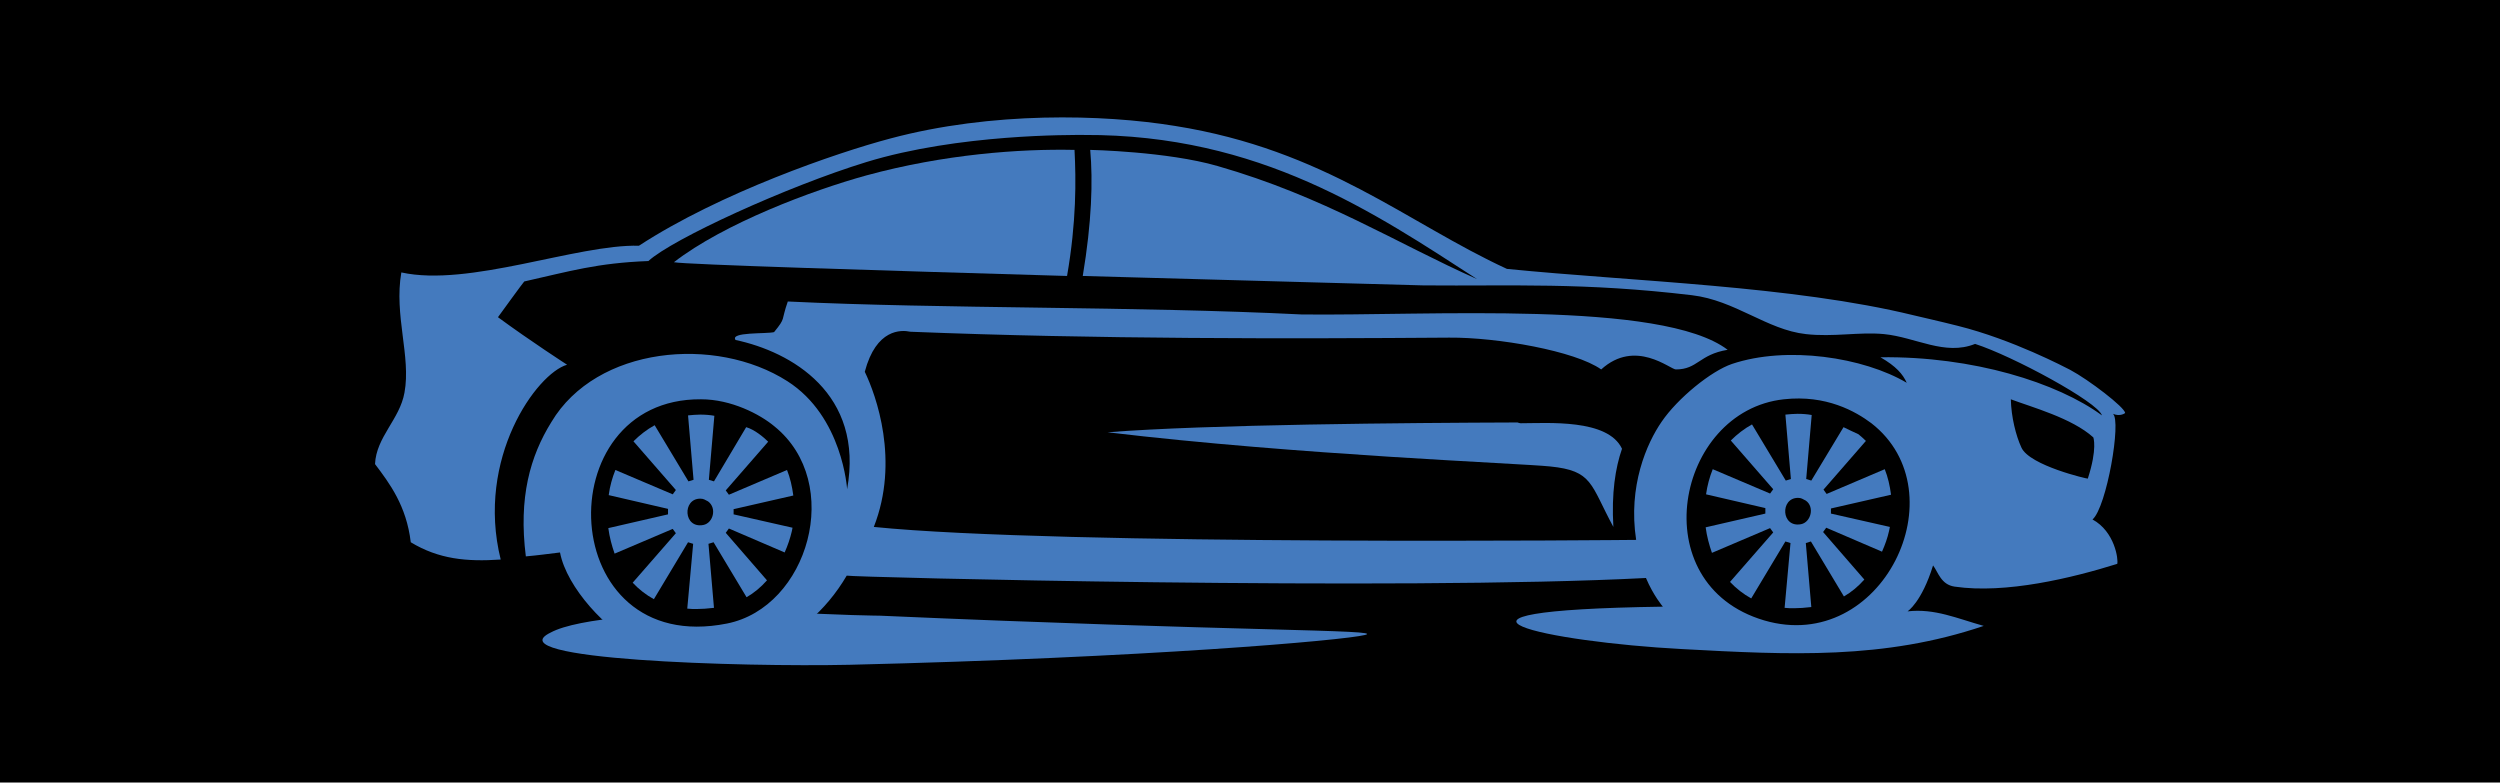
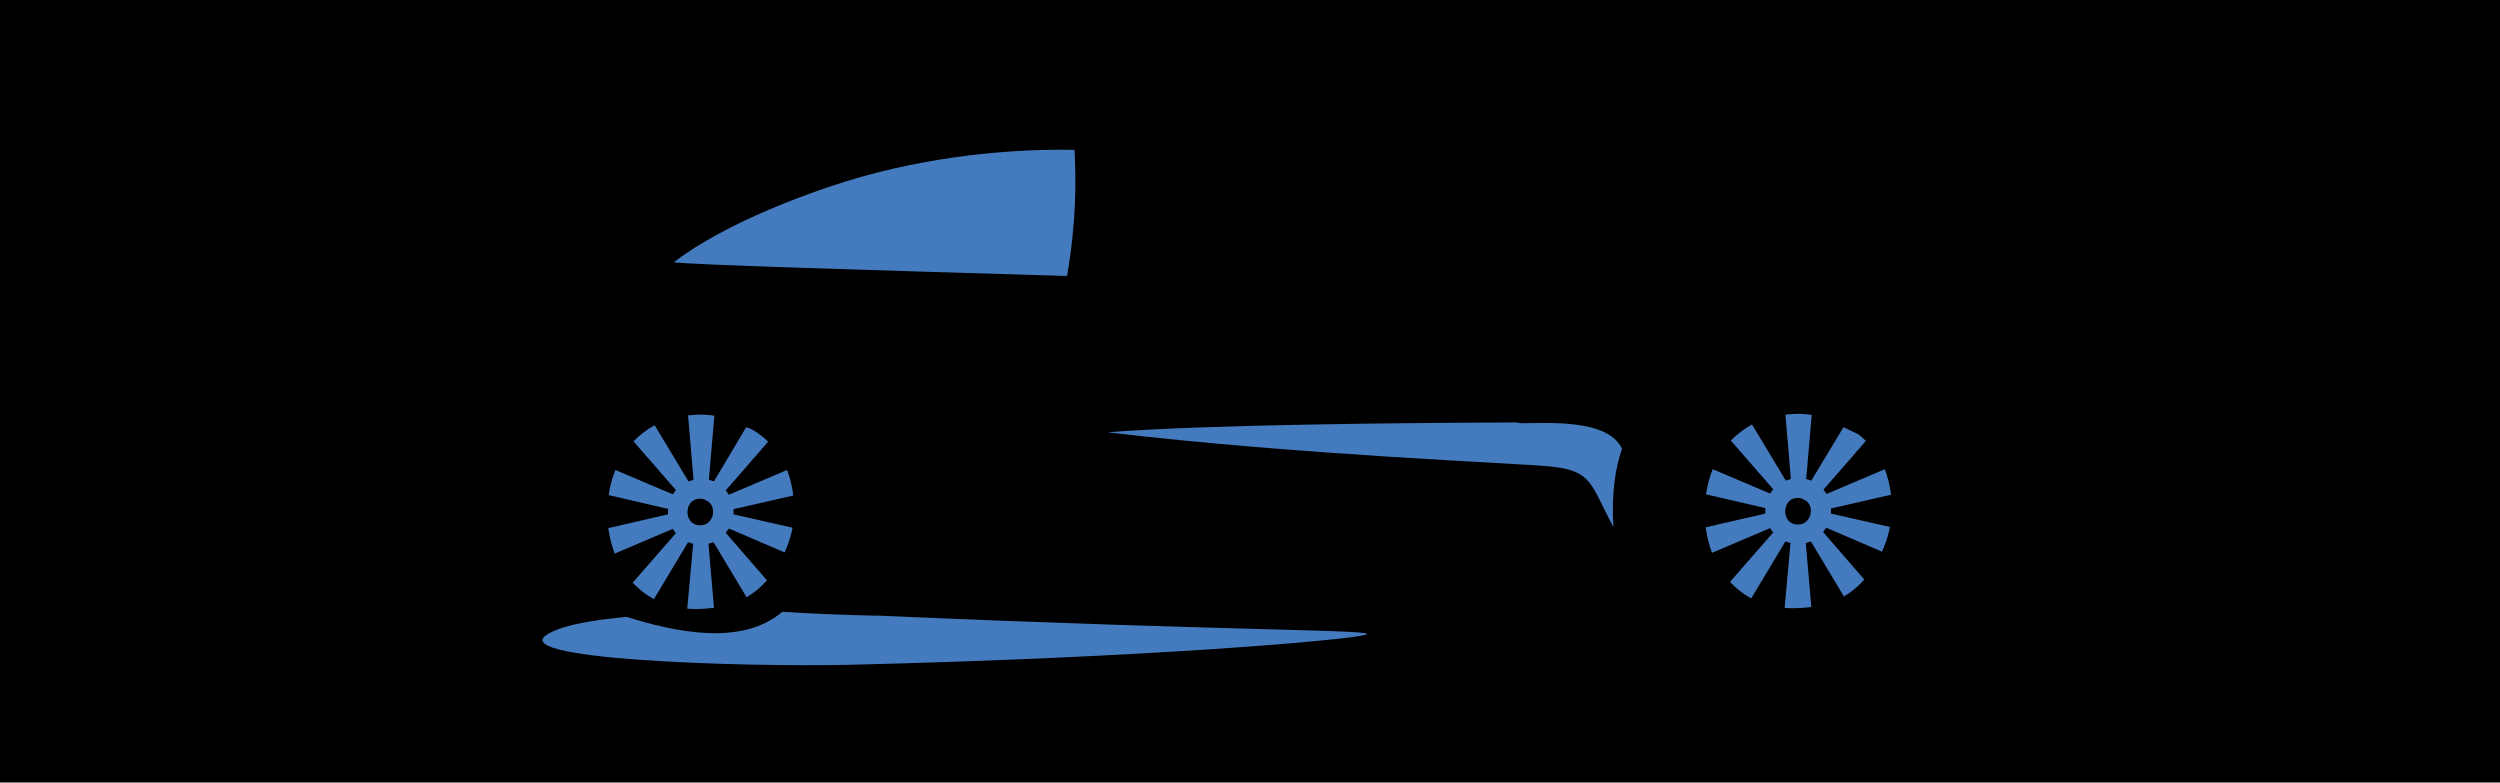
<svg xmlns="http://www.w3.org/2000/svg" width="1000" height="313.01" viewBox="0 0 1000 313.01">
  <defs />
  <path d="M 0 0 L 1000 0 L 1000 1000 L 0 1000 Z" />
  <path fill="#447abe" transform="matrix(1.571 0 0 1.571 -15.129 -102.152)" d="M 475.817 194.488 L 491.117 190.988 C 490.817 188.688 490.317 186.488 489.517 184.488 L 474.717 190.788 L 473.917 189.688 L 484.717 177.288 C 484.017 176.588 483.417 176.088 482.817 175.588 C 481.417 174.988 480.317 174.388 479.017 173.788 L 470.817 187.388 L 469.517 186.988 L 470.917 170.688 C 469.817 170.488 468.617 170.388 467.317 170.388 C 466.317 170.388 465.317 170.488 464.217 170.588 L 465.617 186.988 L 464.317 187.388 L 455.717 173.088 C 453.717 174.188 451.917 175.588 450.317 177.188 L 461.117 189.588 L 460.317 190.688 L 445.717 184.488 C 444.917 186.488 444.317 188.688 444.017 190.888 L 459.117 194.388 L 459.117 195.788 L 443.917 199.288 C 444.217 201.588 444.817 203.788 445.517 205.788 L 460.317 199.488 L 461.117 200.588 L 450.117 213.188 C 451.717 214.888 453.517 216.288 455.517 217.388 L 464.217 202.888 L 465.517 203.288 L 464.017 219.788 C 464.817 219.888 465.617 219.888 466.417 219.888 C 467.717 219.888 469.117 219.788 470.817 219.588 L 469.417 203.288 L 470.717 202.888 L 479.117 216.888 C 481.017 215.788 482.717 214.388 484.317 212.588 L 473.817 200.488 L 474.617 199.388 L 488.817 205.488 C 489.617 203.688 490.217 201.988 490.617 200.188 C 490.717 199.888 490.717 199.588 490.817 199.188 L 475.817 195.788 L 475.817 194.488 Z M 468.217 198.488 C 463.117 199.488 462.817 191.788 467.417 191.788 C 468.317 191.788 468.617 192.088 469.417 192.488 C 471.717 194.088 470.717 197.988 468.217 198.488 Z" />
  <path fill="#447abe" transform="matrix(1.571 0 0 1.571 -15.129 -102.152)" d="M 196.317 194.688 L 211.617 191.188 C 211.317 188.888 210.817 186.688 210.017 184.688 L 195.217 190.988 L 194.417 189.888 L 205.217 177.488 C 204.017 176.288 201.717 174.388 199.617 173.788 L 191.417 187.588 L 190.117 187.188 L 191.517 170.888 C 190.417 170.688 189.217 170.588 187.917 170.588 C 186.917 170.588 185.917 170.688 184.817 170.788 L 186.217 187.188 L 184.917 187.588 L 176.317 173.288 C 174.317 174.388 172.517 175.788 170.917 177.388 L 181.717 189.788 L 180.917 190.888 L 166.317 184.688 C 165.517 186.688 164.917 188.788 164.617 191.088 L 179.717 194.588 L 179.717 195.988 L 164.517 199.488 C 164.817 201.788 165.417 203.988 166.117 205.988 L 180.917 199.688 L 181.717 200.788 L 170.717 213.388 C 172.317 215.088 174.117 216.488 176.117 217.588 L 184.817 203.088 L 186.117 203.488 L 184.617 219.988 C 185.417 220.088 186.217 220.088 187.017 220.088 C 188.317 220.088 189.717 219.988 191.417 219.788 L 190.017 203.488 L 191.317 203.088 L 199.717 217.088 C 201.617 215.988 203.317 214.588 204.917 212.788 L 194.417 200.688 L 195.217 199.588 L 209.417 205.688 C 210.217 203.888 210.817 202.088 211.217 200.388 C 211.317 200.088 211.317 199.788 211.417 199.388 L 196.417 195.988 L 196.417 194.688 Z M 188.717 198.688 C 183.617 199.688 183.317 191.988 187.917 191.988 C 188.817 191.988 189.117 192.288 189.917 192.688 C 192.217 194.388 191.217 198.188 188.717 198.688 Z" />
  <path fill="#447abe" fill-rule="evenodd" transform="matrix(1.571 0 0 1.571 -15.129 -102.152)" d="M 422.617 179.288 C 419.017 171.588 403.617 172.788 396.817 172.788 C 396.517 172.788 396.317 172.688 396.017 172.588 C 367.917 172.688 317.117 173.088 291.617 175.088 C 340.317 180.888 396.617 182.988 404.317 183.788 C 415.217 184.888 414.517 188.288 420.417 199.188 C 419.917 190.588 420.917 184.188 422.617 179.288 Z" />
  <path fill="#447abe" fill-rule="evenodd" transform="matrix(1.571 0 0 1.571 -15.129 -102.152)" d="M 283.217 103.188 C 269.317 102.888 250.017 104.288 230.217 109.688 C 216.417 113.488 194.017 121.888 181.217 131.788 C 184.217 132.388 233.517 133.888 281.317 135.288 C 283.717 121.488 283.617 110.788 283.217 103.188 Z" />
-   <path fill="#447abe" transform="matrix(1.571 0 0 1.571 -15.129 -102.152)" d="M 542.417 197.288 C 546.017 194.188 549.817 172.088 547.617 170.388 C 549.517 171.188 550.717 170.188 550.717 170.188 C 550.717 168.788 541.417 161.688 536.717 159.188 C 535.517 158.588 522.117 151.488 508.117 147.988 C 504.217 146.988 497.617 145.488 496.817 145.288 C 466.117 137.788 425.317 136.688 393.317 133.488 C 367.917 121.788 347.117 103.188 308.817 97.088 C 290.417 94.088 262.117 93.388 236.317 100.288 C 222.717 103.888 193.017 114.088 172.317 127.588 C 156.517 127.188 129.017 138.188 111.817 134.388 C 109.917 145.288 114.317 155.788 112.617 164.988 C 111.417 171.788 105.417 176.288 105.117 183.188 C 108.817 188.088 113.117 193.788 114.217 203.088 C 121.317 207.388 128.417 208.088 137.117 207.488 C 130.717 181.688 146.317 160.088 154.017 157.888 C 154.017 157.888 144.717 151.888 136.417 145.788 C 136.417 145.788 143.017 136.688 143.117 136.688 C 154.717 134.088 161.617 131.988 174.717 131.488 C 180.817 125.888 210.017 112.488 230.217 106.288 C 253.717 99.088 282.617 99.388 285.617 99.388 C 330.417 99.188 359.717 119.288 385.717 136.088 C 365.217 126.988 346.817 115.088 319.617 107.288 C 306.817 103.588 287.217 103.188 287.217 103.188 C 287.917 111.088 287.617 121.488 285.317 135.288 C 329.417 136.488 370.517 137.688 372.017 137.688 C 394.917 137.888 412.617 136.888 440.417 140.188 C 451.417 141.488 459.517 148.988 469.417 150.088 C 476.417 150.888 483.017 149.488 489.317 150.088 C 497.417 150.888 504.817 155.688 512.517 152.588 C 521.917 155.588 543.817 167.388 544.817 170.788 C 533.517 162.488 512.017 155.688 488.417 155.988 C 492.417 158.288 494.117 160.288 495.117 162.488 C 484.117 155.988 464.617 152.988 450.617 157.688 C 445.317 159.488 436.817 166.388 432.717 172.388 C 428.917 177.888 424.117 188.788 426.217 202.488 C 426.217 202.488 279.517 203.988 232.117 199.188 C 238.717 182.388 232.717 165.688 229.817 159.688 C 232.717 148.688 239.117 148.988 241.417 149.488 C 288.717 151.388 338.117 151.288 378.617 150.988 C 390.917 150.888 410.717 154.388 417.317 159.088 C 426.017 151.188 434.917 159.088 436.317 159.088 C 441.917 159.088 442.217 155.288 449.517 154.088 C 432.817 141.388 372.917 145.488 341.017 145.088 C 298.917 142.988 249.617 143.688 210.217 141.788 C 208.417 146.888 209.817 145.788 206.717 149.588 C 204.717 150.088 195.417 149.488 196.917 151.588 C 211.017 154.588 229.717 165.188 225.317 189.588 C 225.317 189.588 224.217 171.088 210.117 162.088 C 191.817 150.388 161.517 153.188 150.017 172.488 C 144.617 181.188 141.617 191.688 143.517 206.688 C 146.917 206.388 148.817 206.088 152.217 205.688 C 153.917 214.688 164.317 225.688 171.817 229.088 C 193.417 238.688 214.617 229.688 225.217 211.588 C 226.417 211.988 365.417 215.488 428.717 212.188 C 430.617 216.688 433.017 219.488 433.017 219.488 C 365.417 220.488 403.817 228.488 437.917 230.288 C 465.517 231.788 489.317 232.988 514.717 224.388 C 507.917 222.488 502.217 219.888 495.317 220.688 C 495.317 220.688 498.917 218.388 501.817 208.988 C 503.117 210.688 503.817 213.888 507.317 214.388 C 520.317 216.288 537.217 212.188 548.717 208.588 C 549.017 207.488 548.117 200.388 542.417 197.288 Z M 194.717 223.788 C 151.017 232.488 148.617 166.388 188.117 166.688 C 195.817 166.688 203.117 170.488 206.817 173.588 C 224.617 187.988 215.417 219.688 194.717 223.788 Z M 458.817 222.988 C 427.717 213.788 436.317 169.688 463.817 166.688 C 474.617 165.488 482.117 169.788 486.117 172.788 C 508.717 190.388 488.817 231.788 458.817 222.988 Z M 524.317 178.988 C 522.917 175.988 521.717 171.188 521.617 166.688 C 526.917 168.688 537.217 171.488 542.617 176.388 C 542.617 176.388 543.717 179.188 541.217 186.888 C 541.217 186.988 526.417 183.588 524.317 178.988 Z" />
  <path fill="#447abe" transform="matrix(1.571 0 0 1.571 -15.129 -102.152)" d="M 233.717 221.788 C 233.717 221.788 222.917 221.688 208.817 220.788 C 198.517 229.688 181.217 225.888 169.217 222.088 C 160.517 222.888 153.317 224.188 149.817 226.088 C 135.617 232.988 198.317 234.888 225.917 234.288 C 301.317 232.488 351.717 228.088 357.217 226.688 C 362.617 225.288 324.317 225.788 233.717 221.788 Z" />
</svg>